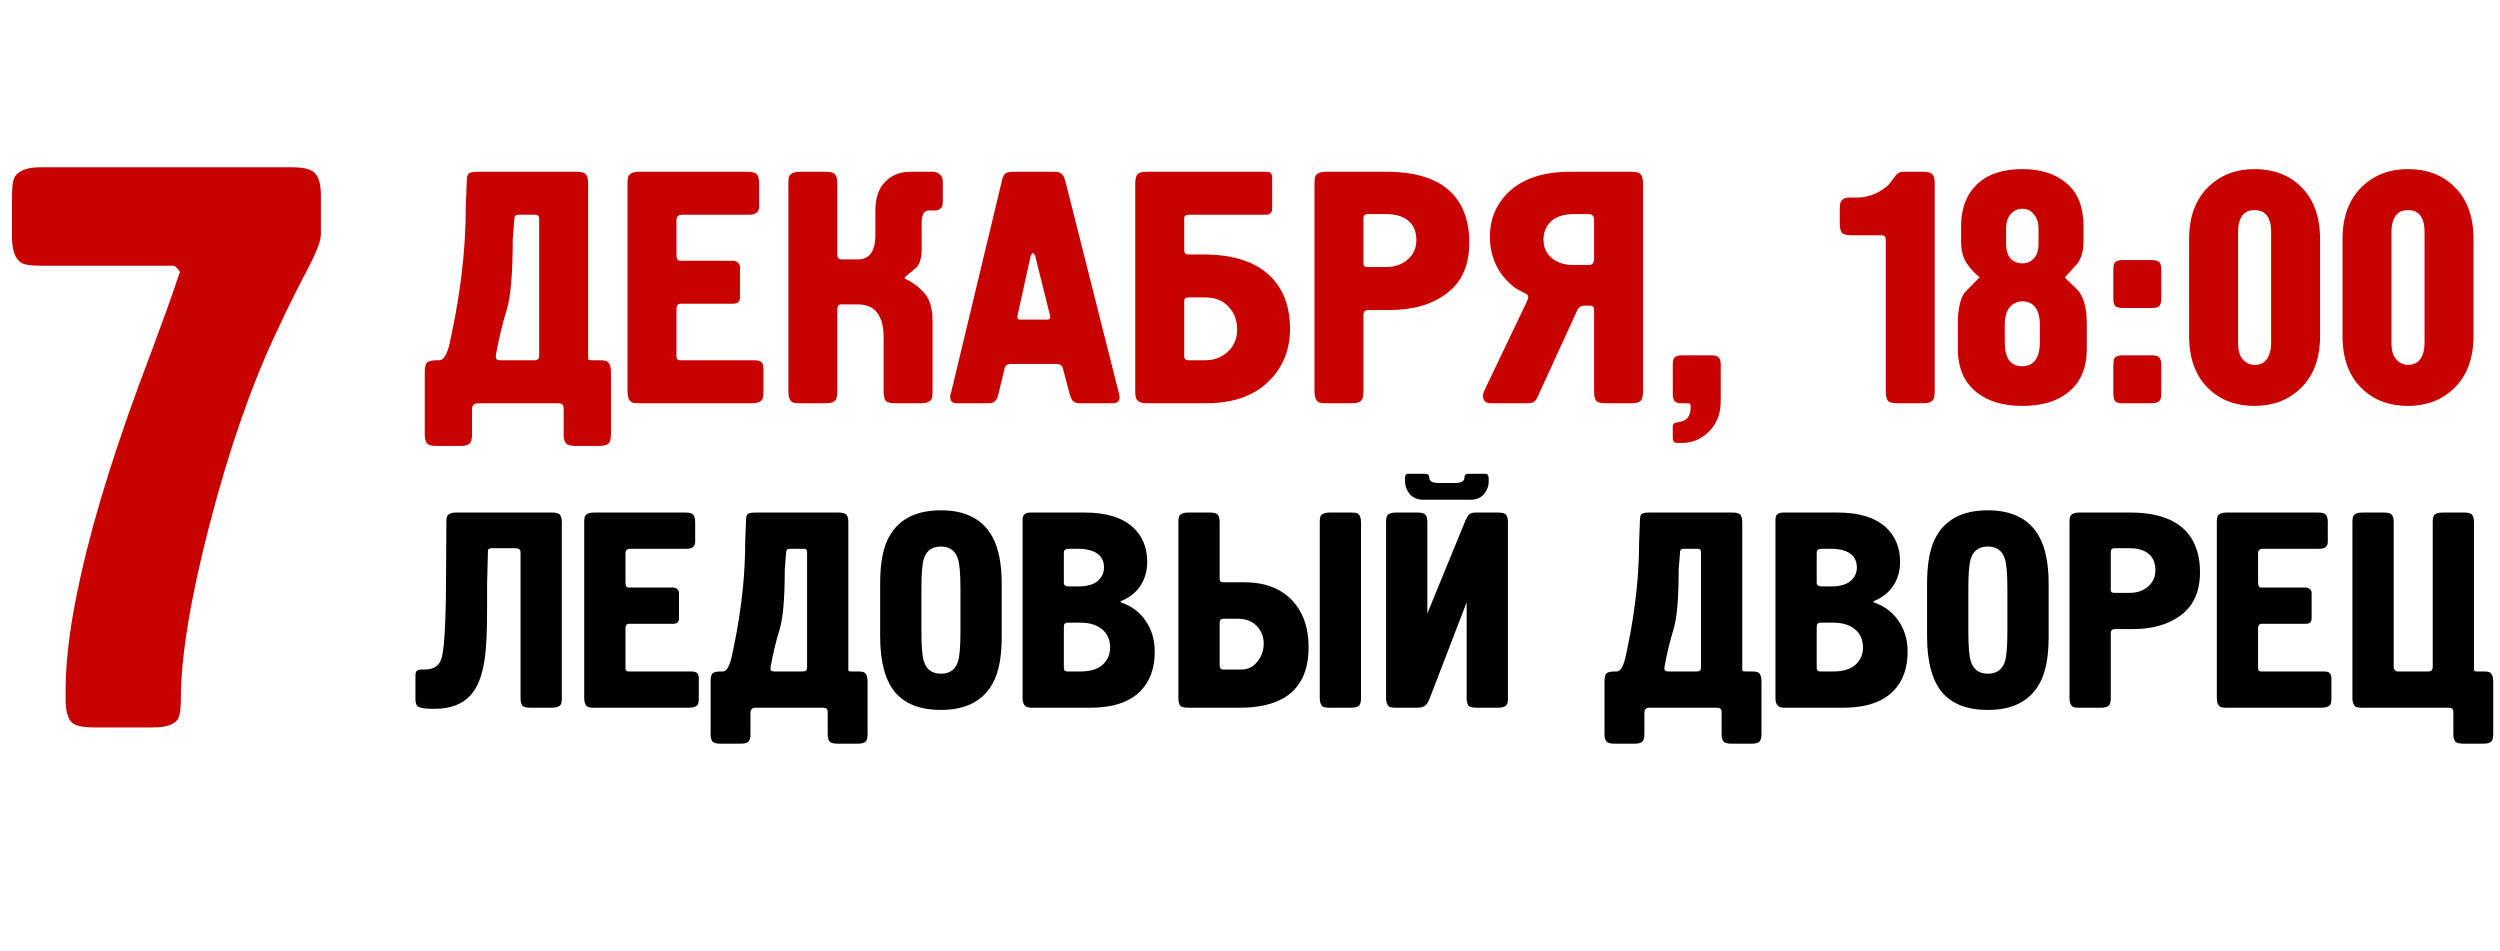
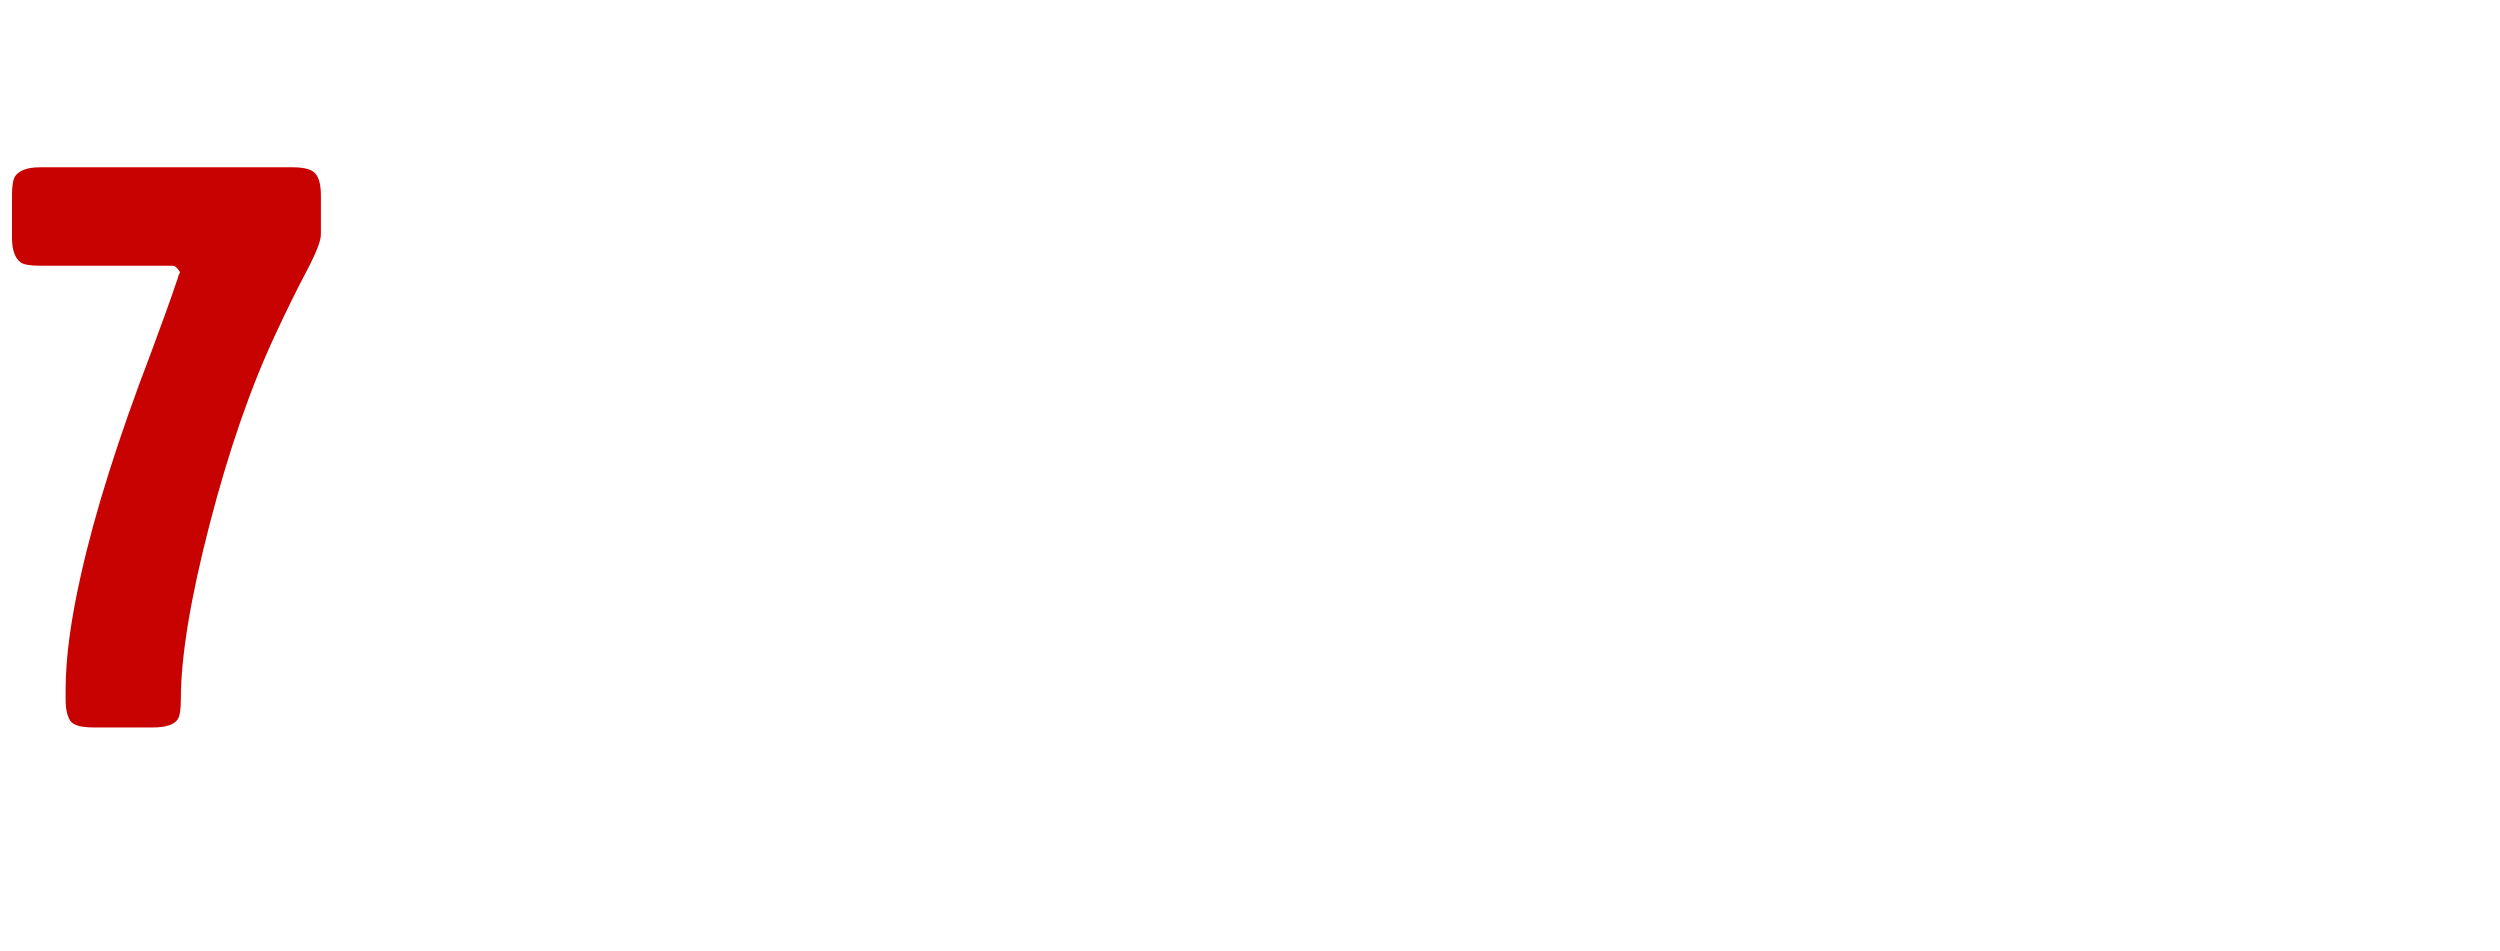
<svg xmlns="http://www.w3.org/2000/svg" width="665" height="253" viewBox="0 0 665 253" fill="none">
  <path d="M10.643 44.501H77.905C81.169 44.501 83.227 45.14 84.078 46.417C84.929 47.552 85.355 49.397 85.355 51.951V62.381C85.355 64.084 84.078 67.347 81.524 72.172C78.969 76.997 76.273 82.46 73.435 88.562C66.766 102.753 60.877 119.71 55.768 139.435C50.66 159.159 48.105 174.698 48.105 186.05C48.105 188.746 47.822 190.52 47.254 191.371C46.261 192.79 44.061 193.5 40.655 193.5H24.904C21.64 193.5 19.583 192.932 18.731 191.797C17.88 190.52 17.454 188.604 17.454 186.05V183.496C17.454 175.123 18.802 164.977 21.498 153.057C25.188 136.455 31.432 116.659 40.23 93.671C43.352 85.298 45.693 78.771 47.254 74.088C47.396 73.52 47.609 72.953 47.892 72.385C47.183 71.25 46.544 70.682 45.977 70.682H10.643C8.089 70.682 6.386 70.398 5.534 69.831C3.973 68.696 3.193 66.496 3.193 63.232V51.951C3.193 49.397 3.477 47.694 4.044 46.842C5.179 45.282 7.379 44.501 10.643 44.501Z" fill="#C80101" />
-   <path d="M127.235 45.685H153.364C154.713 45.685 155.563 45.949 155.915 46.477C156.267 46.947 156.443 47.709 156.443 48.765V94.6C156.443 95.187 156.473 95.539 156.531 95.656C156.649 95.773 156.971 95.832 157.499 95.832H159.434C160.49 95.832 161.194 95.949 161.546 96.184C162.191 96.653 162.514 97.562 162.514 98.911V115.539C162.514 116.888 162.25 117.738 161.722 118.09C161.253 118.442 160.49 118.618 159.434 118.618H153.012C151.663 118.618 150.813 118.354 150.461 117.826C150.109 117.357 149.933 116.594 149.933 115.539V108.588C149.933 107.709 149.464 107.269 148.525 107.269H127.147C126.091 107.269 125.564 107.826 125.564 108.94V115.539C125.564 116.888 125.3 117.738 124.772 118.09C124.303 118.442 123.54 118.618 122.484 118.618H116.062C114.713 118.618 113.863 118.354 113.511 117.826C113.159 117.357 112.983 116.594 112.983 115.539V98.911C112.983 97.562 113.218 96.712 113.687 96.36C114.215 96.008 115.006 95.832 116.062 95.832H116.854C117.734 95.832 118.496 94.894 119.141 93.017C119.435 92.195 119.787 90.7 120.197 88.53C121.546 82.196 122.543 75.773 123.188 69.263C123.657 64.395 123.892 59.703 123.892 55.187L124.156 48.237C124.156 47.005 124.391 46.272 124.86 46.037C125.329 45.803 126.121 45.685 127.235 45.685ZM143.423 94.6V58.178C143.423 57.474 143.071 57.122 142.367 57.122H137.968C137.206 57.122 136.825 57.474 136.825 58.178L136.385 63.633C136.385 72.665 135.857 78.911 134.801 82.371C133.569 86.418 132.602 90.465 131.898 94.512V95.216C132.015 95.627 132.426 95.832 133.13 95.832H142.191C143.012 95.832 143.423 95.421 143.423 94.6ZM166.919 104.19V48.765C166.919 47.709 167.037 47.005 167.271 46.653C167.74 46.008 168.649 45.685 169.998 45.685H198.855C200.204 45.685 201.054 45.949 201.406 46.477C201.758 46.947 201.934 47.709 201.934 48.765V55.011C201.934 55.656 201.699 56.184 201.23 56.594C200.819 56.946 200.145 57.122 199.207 57.122H181.523C180.468 57.122 179.94 57.592 179.94 58.53V67.767C179.94 68.823 180.262 69.351 180.908 69.351H194.808C195.394 69.351 195.863 69.498 196.215 69.791C196.626 70.084 196.831 70.495 196.831 71.023V79.028C196.831 80.201 196.245 80.788 195.072 80.788H181.083C180.321 80.788 179.94 81.287 179.94 82.284V94.776C179.94 95.48 180.262 95.832 180.908 95.832H200.702C201.699 95.832 202.344 96.037 202.638 96.448C202.931 96.8 203.078 97.328 203.078 98.031V104.19C203.078 105.245 202.96 105.949 202.726 106.301C202.256 106.946 201.347 107.269 199.998 107.269H169.998C168.943 107.269 168.239 107.151 167.887 106.917C167.242 106.448 166.919 105.539 166.919 104.19ZM209.705 104.19V48.765C209.705 47.709 209.822 47.005 210.056 46.653C210.526 46.008 211.435 45.685 212.784 45.685H219.646C220.995 45.685 221.845 45.949 222.197 46.477C222.549 46.947 222.725 47.709 222.725 48.765V67.767C222.725 68.589 223.136 68.999 223.957 68.999H228.18C229.529 68.999 230.584 68.589 231.347 67.767C232.344 66.712 232.842 64.982 232.842 62.577V56.067C232.842 52.724 233.693 50.172 235.394 48.413C237.153 46.595 239.411 45.685 242.168 45.685H248.062C248.825 45.685 249.47 45.92 249.998 46.389C250.526 46.8 250.789 47.416 250.789 48.237V53.779C250.789 54.659 250.555 55.245 250.086 55.539C249.675 55.832 249.265 55.979 248.854 55.979H247.094C246.332 55.979 245.804 56.331 245.511 57.034C245.276 57.68 245.159 58.413 245.159 59.234V66.448C245.159 68.383 244.748 69.908 243.927 71.023C242.813 71.961 241.728 72.87 240.672 73.75V74.102C242.901 75.157 244.69 76.507 246.039 78.149C247.388 79.791 248.062 82.225 248.062 85.451V104.19C248.062 105.245 247.945 105.949 247.71 106.301C247.241 106.946 246.332 107.269 244.983 107.269H238.121C236.772 107.269 235.921 107.034 235.57 106.565C235.218 106.037 235.042 105.245 235.042 104.19V89.674C235.042 86.858 234.485 84.718 233.37 83.251C232.256 81.726 230.496 80.964 228.092 80.964H223.781C223.077 80.964 222.725 81.433 222.725 82.371V104.19C222.725 105.539 222.461 106.389 221.933 106.741C221.464 107.093 220.702 107.269 219.646 107.269H212.784C211.728 107.269 211.024 107.151 210.672 106.917C210.027 106.448 209.705 105.539 209.705 104.19ZM269.393 45.685H280.478C281.24 45.685 281.827 45.832 282.238 46.125C282.707 46.419 283.088 47.093 283.381 48.149L297.633 104.63C297.751 104.981 297.809 105.363 297.809 105.773C297.809 106.77 297.164 107.269 295.874 107.269H287.252C286.372 107.269 285.727 107.034 285.317 106.565C284.965 106.096 284.701 105.509 284.525 104.805L282.765 98.119C282.531 97.24 281.944 96.8 281.006 96.8H268.953C267.956 96.8 267.37 97.24 267.194 98.119L265.522 105.069C265.405 105.656 265.141 106.184 264.73 106.653C264.378 107.064 263.792 107.269 262.971 107.269H254.437C253.323 107.269 252.765 106.712 252.765 105.597C252.765 105.421 252.765 105.245 252.765 105.069C252.883 104.835 252.941 104.688 252.941 104.63L266.49 48.149C266.724 47.093 267.047 46.419 267.458 46.125C267.927 45.832 268.572 45.685 269.393 45.685ZM271.328 85.011H278.63C279.276 85.011 279.481 84.571 279.246 83.691L275.375 68.119C275.317 67.885 275.199 67.709 275.023 67.591C274.906 67.416 274.818 67.298 274.76 67.24C274.408 67.591 274.202 67.885 274.144 68.119L270.713 83.691C270.478 84.571 270.683 85.011 271.328 85.011ZM336.815 45.685C337.636 45.685 338.105 45.891 338.223 46.301C338.34 46.653 338.399 47.034 338.399 47.445V55.363C338.399 56.536 337.871 57.122 336.815 57.122H316.229C315.408 57.122 314.997 57.445 314.997 58.09V66.448C314.997 67.269 315.32 67.68 315.965 67.68H320.012C328.985 67.68 335.407 70.114 339.278 74.981C341.859 78.266 343.149 82.401 343.149 87.386C343.149 93.193 341.155 97.973 337.167 101.726C333.237 105.421 327.783 107.269 320.803 107.269H305.056C303.707 107.269 302.798 106.917 302.328 106.213C302.094 105.861 301.976 105.187 301.976 104.19V48.765C301.976 47.826 302.123 47.093 302.416 46.565C302.768 45.979 303.648 45.685 305.056 45.685H336.815ZM314.997 80.172V94.688C314.997 95.451 315.378 95.832 316.141 95.832H320.539C322.944 95.832 324.968 95.069 326.61 93.544C328.252 92.02 329.073 90.055 329.073 87.65C329.073 85.187 328.311 83.163 326.786 81.58C325.32 79.938 323.237 79.116 320.539 79.116H316.141C315.378 79.116 314.997 79.468 314.997 80.172ZM352.738 45.685H368.75C377.547 45.685 383.735 48.002 387.313 52.636C389.659 55.685 390.832 59.644 390.832 64.512C390.832 70.495 388.867 74.981 384.937 77.973C381.066 80.964 375.964 82.46 369.629 82.46H363.999C363.119 82.46 362.679 82.899 362.679 83.779V104.19C362.679 105.539 362.415 106.389 361.888 106.741C361.418 107.093 360.656 107.269 359.6 107.269H352.738C351.682 107.269 350.979 107.151 350.627 106.917C349.981 106.448 349.659 105.539 349.659 104.19V48.765C349.659 47.709 349.776 47.005 350.011 46.653C350.48 46.008 351.389 45.685 352.738 45.685ZM363.647 71.023H368.75C370.978 71.023 372.855 70.377 374.38 69.087C375.964 67.738 376.756 66.008 376.756 63.897C376.756 61.902 376.198 60.319 375.084 59.146C373.676 57.68 371.536 56.946 368.662 56.946H363.823C363.061 56.946 362.679 57.328 362.679 58.09V70.143C362.679 70.729 363.002 71.023 363.647 71.023ZM417.693 45.685H433.968C435.317 45.685 436.168 45.949 436.52 46.477C436.871 46.947 437.047 47.709 437.047 48.765V104.19C437.047 105.539 436.783 106.389 436.256 106.741C435.786 107.093 435.024 107.269 433.968 107.269H427.106C425.757 107.269 424.907 107.034 424.555 106.565C424.203 106.037 424.027 105.245 424.027 104.19V82.371C424.027 81.668 423.704 81.316 423.059 81.316H421.388C420.567 81.316 419.951 81.726 419.54 82.547L409.071 105.421C408.778 106.125 408.426 106.624 408.015 106.917C407.663 107.151 406.901 107.269 405.728 107.269H396.578C395.171 107.269 394.467 106.594 394.467 105.245C394.467 104.952 394.555 104.571 394.731 104.102L406.08 80.348C406.373 79.762 406.52 79.292 406.52 78.941C406.52 78.589 406.168 78.237 405.464 77.885C404.232 77.298 403.411 76.858 403.001 76.565C400.537 74.688 398.748 72.43 397.634 69.791C396.754 67.68 396.314 65.392 396.314 62.929C396.314 58.413 397.839 54.6 400.889 51.492C404.702 47.621 410.303 45.685 417.693 45.685ZM424.027 68.823V58.442C424.027 57.445 423.528 56.946 422.531 56.946H418.66C415.845 56.946 413.734 57.68 412.326 59.146C411.153 60.377 410.567 61.902 410.567 63.721C410.567 65.773 411.3 67.416 412.766 68.647C414.232 69.879 416.197 70.495 418.66 70.495H422.619C423.558 70.495 424.027 69.938 424.027 68.823ZM447.422 94.512H455.252C456.307 94.512 456.982 94.747 457.275 95.216C457.568 95.627 457.715 96.213 457.715 96.976V106.653C457.715 109.996 456.689 112.694 454.636 114.747C452.583 116.8 450.178 117.826 447.422 117.826H446.366C445.721 117.826 445.31 117.679 445.134 117.386C445.017 117.093 444.958 116.741 444.958 116.33V113.427C444.958 112.899 445.193 112.577 445.662 112.459C446.19 112.342 446.747 112.225 447.334 112.107C448.917 111.638 449.709 110.407 449.709 108.412V107.973C449.709 107.503 449.445 107.269 448.917 107.269H447.422C446.366 107.269 445.692 107.064 445.398 106.653C445.105 106.184 444.958 105.568 444.958 104.805V96.976C444.958 95.92 445.164 95.245 445.574 94.952C446.043 94.659 446.659 94.512 447.422 94.512ZM501.608 104.19V63.721C501.608 62.958 501.227 62.577 500.465 62.577H492.459C491.11 62.577 490.259 62.342 489.907 61.873C489.555 61.345 489.38 60.553 489.38 59.498V55.451C489.38 54.63 489.467 54.043 489.643 53.691C490.054 52.929 490.787 52.548 491.843 52.548H494.042C495.567 52.548 497.092 52.225 498.617 51.58C500.142 50.935 501.432 50.084 502.488 49.029C503.544 47.68 504.218 46.8 504.511 46.389C504.863 45.92 505.567 45.685 506.623 45.685H511.55C512.898 45.685 513.749 45.949 514.101 46.477C514.453 46.947 514.629 47.709 514.629 48.765V104.19C514.629 105.539 514.365 106.389 513.837 106.741C513.368 107.093 512.605 107.269 511.55 107.269H504.687C503.338 107.269 502.488 107.034 502.136 106.565C501.784 106.037 501.608 105.245 501.608 104.19ZM520.779 92.753V86.154C520.779 82.401 521.366 79.644 522.539 77.885C523.888 76.536 525.237 75.157 526.586 73.75C525.296 72.753 524.152 71.521 523.155 70.055C522.158 68.53 521.659 66.653 521.659 64.424V60.114C521.659 55.422 523.067 51.727 525.882 49.029C528.697 46.331 532.715 44.982 537.935 44.982C542.861 44.982 546.791 46.243 549.724 48.765C552.715 51.287 554.21 55.07 554.21 60.114V64.424C554.21 66.594 553.712 68.442 552.715 69.967C551.542 71.257 550.398 72.518 549.284 73.75C549.284 73.926 550.251 74.894 552.187 76.653C554.122 78.413 555.09 81.58 555.09 86.154V92.753C555.09 97.797 553.477 101.638 550.251 104.278C547.26 106.741 543.155 107.973 537.935 107.973C532.891 107.973 528.844 106.77 525.794 104.366C522.451 101.726 520.779 97.855 520.779 92.753ZM533.272 86.418V91.081C533.272 95.304 534.826 97.415 537.935 97.415C540.164 97.415 541.6 96.272 542.246 93.984C542.48 93.105 542.598 92.137 542.598 91.081V86.418C542.598 84.131 542.099 82.46 541.102 81.404C540.339 80.583 539.284 80.172 537.935 80.172C536.527 80.172 535.384 80.729 534.504 81.844C533.683 82.899 533.272 84.424 533.272 86.418ZM533.624 60.817V64.864C533.624 66.507 534.005 67.797 534.768 68.735C535.589 69.615 536.644 70.055 537.935 70.055C539.166 70.055 540.193 69.615 541.014 68.735C541.835 67.856 542.246 66.565 542.246 64.864V60.817C542.246 59.234 541.835 57.973 541.014 57.034C540.252 56.037 539.225 55.539 537.935 55.539C536.644 55.539 535.589 56.037 534.768 57.034C534.005 57.973 533.624 59.234 533.624 60.817ZM574.902 96.976V104.805C574.902 105.861 574.667 106.536 574.198 106.829C573.788 107.122 573.201 107.269 572.439 107.269H564.609C563.553 107.269 562.879 107.064 562.585 106.653C562.292 106.184 562.145 105.568 562.145 104.805V96.976C562.145 95.92 562.351 95.245 562.761 94.952C563.23 94.659 563.846 94.512 564.609 94.512H572.439C573.494 94.512 574.169 94.747 574.462 95.216C574.755 95.627 574.902 96.213 574.902 96.976ZM574.902 71.638V79.468C574.902 80.231 574.755 80.847 574.462 81.316C574.169 81.726 573.494 81.932 572.439 81.932H564.609C563.846 81.932 563.23 81.785 562.761 81.492C562.351 81.198 562.145 80.524 562.145 79.468V71.638C562.145 70.583 562.351 69.908 562.761 69.615C563.23 69.322 563.846 69.175 564.609 69.175H572.439C573.201 69.175 573.788 69.322 574.198 69.615C574.667 69.908 574.902 70.583 574.902 71.638ZM582.302 89.41V63.545C582.302 57.621 584.033 52.987 587.493 49.644C590.719 46.536 594.795 44.982 599.722 44.982C604.707 44.982 608.783 46.507 611.95 49.556C615.411 52.9 617.141 57.562 617.141 63.545V89.41C617.141 95.333 615.411 99.967 611.95 103.31C608.725 106.418 604.648 107.973 599.722 107.973C594.736 107.973 590.66 106.448 587.493 103.398C584.033 100.055 582.302 95.392 582.302 89.41ZM595.323 61.785V91.169C595.323 93.222 595.763 94.718 596.642 95.656C597.522 96.594 598.549 97.064 599.722 97.064C601.54 97.064 602.801 96.242 603.505 94.6C603.915 93.662 604.12 92.518 604.12 91.169V61.785C604.12 60.26 603.915 59.058 603.505 58.178C602.801 56.653 601.54 55.891 599.722 55.891C598.49 55.891 597.522 56.243 596.818 56.946C595.821 57.944 595.323 59.556 595.323 61.785ZM623.112 89.41V63.545C623.112 57.621 624.842 52.987 628.302 49.644C631.528 46.536 635.604 44.982 640.531 44.982C645.516 44.982 649.592 46.507 652.76 49.556C656.22 52.9 657.95 57.562 657.95 63.545V89.41C657.95 95.333 656.22 99.967 652.76 103.31C649.534 106.418 645.458 107.973 640.531 107.973C635.546 107.973 631.469 106.448 628.302 103.398C624.842 100.055 623.112 95.392 623.112 89.41ZM636.132 61.785V91.169C636.132 93.222 636.572 94.718 637.452 95.656C638.331 96.594 639.358 97.064 640.531 97.064C642.349 97.064 643.61 96.242 644.314 94.6C644.724 93.662 644.93 92.518 644.93 91.169V61.785C644.93 60.26 644.724 59.058 644.314 58.178C643.61 56.653 642.349 55.891 640.531 55.891C639.299 55.891 638.331 56.243 637.628 56.946C636.631 57.944 636.132 59.556 636.132 61.785Z" fill="#C80101" />
-   <path d="M121.334 136.335H146.847C147.984 136.335 148.701 136.557 148.998 137.002C149.294 137.398 149.443 138.04 149.443 138.93V185.655C149.443 186.545 149.344 187.138 149.146 187.435C148.75 187.979 147.984 188.251 146.847 188.251H141.062C139.925 188.251 139.208 188.053 138.911 187.657C138.614 187.212 138.466 186.545 138.466 185.655V146.94C138.466 146.199 138.021 145.828 137.131 145.828H130.753C130.555 145.828 130.333 145.877 130.085 145.976C129.888 146.075 129.789 146.322 129.789 146.718L129.566 155.395V162.441C129.566 168.275 129.344 172.626 128.899 175.494C128.256 179.796 126.995 182.96 125.116 184.987C122.941 187.361 119.752 188.547 115.549 188.547C113.522 188.547 112.162 188.399 111.47 188.102C110.827 187.806 110.506 187.138 110.506 186.1V179.722C110.506 179.178 110.604 178.782 110.802 178.535C111 178.238 111.494 178.09 112.286 178.09H113.027C115.499 178.09 117.007 176.978 117.551 174.753C118.293 171.736 118.664 163.751 118.664 150.797L118.738 138.93C118.738 138.04 118.837 137.447 119.035 137.151C119.43 136.607 120.197 136.335 121.334 136.335ZM155.399 185.655V138.93C155.399 138.04 155.498 137.447 155.696 137.151C156.091 136.607 156.858 136.335 157.995 136.335H182.321C183.458 136.335 184.175 136.557 184.472 137.002C184.769 137.398 184.917 138.04 184.917 138.93V144.196C184.917 144.74 184.719 145.185 184.324 145.531C183.978 145.828 183.409 145.976 182.618 145.976H167.711C166.821 145.976 166.376 146.372 166.376 147.163V154.95C166.376 155.84 166.648 156.285 167.191 156.285H178.91C179.404 156.285 179.8 156.409 180.096 156.656C180.442 156.903 180.615 157.249 180.615 157.694V164.444C180.615 165.432 180.121 165.927 179.132 165.927H167.34C166.697 165.927 166.376 166.347 166.376 167.188V177.719C166.376 178.313 166.648 178.609 167.191 178.609H183.879C184.719 178.609 185.263 178.782 185.51 179.128C185.758 179.425 185.881 179.87 185.881 180.463V185.655C185.881 186.545 185.782 187.138 185.585 187.435C185.189 187.979 184.423 188.251 183.285 188.251H157.995C157.105 188.251 156.512 188.152 156.215 187.954C155.671 187.559 155.399 186.792 155.399 185.655ZM201.035 136.335H223.063C224.2 136.335 224.917 136.557 225.213 137.002C225.51 137.398 225.658 138.04 225.658 138.93V177.571C225.658 178.065 225.683 178.362 225.733 178.461C225.831 178.56 226.103 178.609 226.548 178.609H228.18C229.07 178.609 229.663 178.708 229.96 178.906C230.504 179.301 230.776 180.068 230.776 181.205V195.222C230.776 196.36 230.553 197.076 230.108 197.373C229.713 197.67 229.07 197.818 228.18 197.818H222.766C221.629 197.818 220.912 197.596 220.615 197.151C220.318 196.755 220.17 196.112 220.17 195.222V189.363C220.17 188.622 219.775 188.251 218.983 188.251H200.961C200.071 188.251 199.626 188.72 199.626 189.66V195.222C199.626 196.36 199.404 197.076 198.959 197.373C198.563 197.67 197.92 197.818 197.03 197.818H191.616C190.479 197.818 189.762 197.596 189.466 197.151C189.169 196.755 189.021 196.112 189.021 195.222V181.205C189.021 180.068 189.218 179.351 189.614 179.054C190.059 178.758 190.726 178.609 191.616 178.609H192.284C193.025 178.609 193.668 177.818 194.212 176.236C194.459 175.544 194.756 174.283 195.102 172.453C196.239 167.113 197.08 161.699 197.624 156.211C198.019 152.107 198.217 148.152 198.217 144.345L198.44 138.485C198.44 137.447 198.637 136.829 199.033 136.631C199.428 136.434 200.096 136.335 201.035 136.335ZM214.682 177.571V146.866C214.682 146.273 214.385 145.976 213.792 145.976H210.084C209.441 145.976 209.119 146.273 209.119 146.866L208.749 151.465C208.749 159.079 208.304 164.345 207.414 167.262C206.375 170.673 205.559 174.085 204.966 177.497V178.09C205.065 178.436 205.411 178.609 206.004 178.609H213.644C214.336 178.609 214.682 178.263 214.682 177.571ZM234.119 169.338V155.247C234.119 150.303 234.762 146.446 236.047 143.677C238.52 138.387 243.266 135.741 250.287 135.741C256.863 135.741 261.437 138.115 264.008 142.861C265.64 145.877 266.455 150.006 266.455 155.247V169.338C266.455 174.233 265.813 178.065 264.527 180.834C262.055 186.174 257.308 188.844 250.287 188.844C244.799 188.844 240.72 187.262 238.05 184.097C235.429 180.884 234.119 175.964 234.119 169.338ZM255.479 168.078V156.508C255.479 152.651 255.256 150.031 254.811 148.646C254.119 146.471 252.611 145.383 250.287 145.383C247.963 145.383 246.455 146.446 245.763 148.572C245.318 149.956 245.096 152.602 245.096 156.508V168.078C245.096 171.934 245.318 174.555 245.763 175.939C246.455 178.115 247.963 179.203 250.287 179.203C252.611 179.203 254.119 178.139 254.811 176.013C255.256 174.629 255.479 171.984 255.479 168.078ZM272.007 185.729V138.411C272.007 137.571 272.18 137.027 272.527 136.78C272.873 136.483 273.441 136.335 274.232 136.335H288.546C294.232 136.335 298.509 137.645 301.377 140.265C303.899 142.589 305.159 145.655 305.159 149.462C305.159 151.835 304.566 153.937 303.38 155.766C302.193 157.596 300.438 158.98 298.114 159.919V160.216C300.932 161.155 303.132 162.787 304.715 165.111C306.346 167.435 307.162 170.179 307.162 173.343C307.162 177.694 305.926 181.156 303.454 183.727C300.536 186.743 296.087 188.251 290.104 188.251H274.232C272.749 188.251 272.007 187.41 272.007 185.729ZM286.766 155.989C289.09 155.989 290.821 155.519 291.958 154.579C293.095 153.591 293.664 152.379 293.664 150.945C293.664 149.561 293.219 148.448 292.329 147.608C291.142 146.52 289.263 145.976 286.692 145.976H284.319C283.429 145.976 282.984 146.322 282.984 147.015V155.099C282.984 155.692 283.454 155.989 284.393 155.989H286.766ZM283.948 178.609H287.36C289.98 178.609 291.958 178.016 293.293 176.829C294.628 175.593 295.295 174.06 295.295 172.231C295.295 170.401 294.702 168.893 293.515 167.707C292.082 166.322 290.03 165.63 287.36 165.63H284.171C283.627 165.63 283.281 165.754 283.132 166.001C283.033 166.248 282.984 166.545 282.984 166.891V177.719C282.984 178.313 283.305 178.609 283.948 178.609ZM313.453 185.655V138.93C313.453 138.04 313.552 137.447 313.75 137.151C314.146 136.607 314.912 136.335 316.049 136.335H321.834C322.971 136.335 323.688 136.557 323.985 137.002C324.282 137.398 324.43 138.04 324.43 138.93V153.986C324.43 154.579 324.727 154.876 325.32 154.876H330.808C336.296 154.876 340.549 156.434 343.565 159.549C346.581 162.664 348.089 166.866 348.089 172.157C348.089 178.486 345.938 182.96 341.636 185.581C338.67 187.361 334.739 188.251 329.844 188.251H316.049C314.912 188.251 314.195 188.053 313.898 187.657C313.602 187.212 313.453 186.545 313.453 185.655ZM324.43 165.63V177.052C324.43 177.744 324.751 178.09 325.394 178.09H330.215C331.945 178.09 333.354 177.398 334.442 176.013C335.579 174.629 336.148 173.022 336.148 171.193C336.148 169.363 335.53 167.806 334.294 166.52C333.058 165.235 331.401 164.592 329.325 164.592H325.468C324.776 164.592 324.43 164.938 324.43 165.63ZM351.055 185.655V138.93C351.055 138.04 351.154 137.447 351.352 137.151C351.748 136.607 352.514 136.335 353.651 136.335H359.436C360.326 136.335 360.919 136.434 361.216 136.631C361.76 137.027 362.032 137.793 362.032 138.93V185.655C362.032 186.792 361.809 187.509 361.364 187.806C360.969 188.102 360.326 188.251 359.436 188.251H353.651C352.761 188.251 352.168 188.152 351.871 187.954C351.327 187.559 351.055 186.792 351.055 185.655ZM391.17 132.923H378.562C377.079 132.923 375.892 132.429 375.002 131.44C374.162 130.401 373.741 129.289 373.741 128.102V127.064C373.741 126.817 373.791 126.594 373.89 126.396C373.989 126.149 374.236 126.026 374.631 126.026H379.156C379.848 126.026 380.194 126.372 380.194 127.064C380.194 128.003 381.034 128.473 382.715 128.473H387.017C388.698 128.473 389.539 128.003 389.539 127.064C389.539 126.372 389.885 126.026 390.577 126.026H395.101C395.447 126.026 395.67 126.149 395.769 126.396C395.868 126.594 395.942 126.817 395.991 127.064V128.102C395.991 129.289 395.571 130.401 394.73 131.44C393.89 132.429 392.703 132.923 391.17 132.923ZM376.931 188.251H371.294C370.404 188.251 369.811 188.152 369.514 187.954C368.97 187.559 368.698 186.792 368.698 185.655V138.93C368.698 138.04 368.797 137.447 368.995 137.151C369.39 136.607 370.157 136.335 371.294 136.335H377.079C378.216 136.335 378.933 136.557 379.23 137.002C379.526 137.398 379.675 138.04 379.675 138.93V163.183L389.613 138.93C390.058 137.843 390.453 137.151 390.8 136.854C391.195 136.508 391.764 136.335 392.505 136.335H398.513C399.65 136.335 400.367 136.557 400.664 137.002C400.96 137.398 401.109 138.04 401.109 138.93V185.655C401.109 186.545 401.01 187.138 400.812 187.435C400.416 187.979 399.65 188.251 398.513 188.251H392.728C391.591 188.251 390.874 188.053 390.577 187.657C390.28 187.212 390.132 186.545 390.132 185.655V160.216L380.342 185.655C379.947 186.743 379.477 187.46 378.933 187.806C378.439 188.102 377.771 188.251 376.931 188.251ZM438.815 136.335H460.842C461.979 136.335 462.696 136.557 462.993 137.002C463.29 137.398 463.438 138.04 463.438 138.93V177.571C463.438 178.065 463.463 178.362 463.512 178.461C463.611 178.56 463.883 178.609 464.328 178.609H465.96C466.85 178.609 467.443 178.708 467.74 178.906C468.283 179.301 468.555 180.068 468.555 181.205V195.222C468.555 196.36 468.333 197.076 467.888 197.373C467.492 197.67 466.85 197.818 465.96 197.818H460.546C459.408 197.818 458.691 197.596 458.395 197.151C458.098 196.755 457.95 196.112 457.95 195.222V189.363C457.95 188.622 457.554 188.251 456.763 188.251H438.741C437.851 188.251 437.406 188.72 437.406 189.66V195.222C437.406 196.36 437.183 197.076 436.738 197.373C436.343 197.67 435.7 197.818 434.81 197.818H429.396C428.259 197.818 427.542 197.596 427.245 197.151C426.948 196.755 426.8 196.112 426.8 195.222V181.205C426.8 180.068 426.998 179.351 427.393 179.054C427.838 178.758 428.506 178.609 429.396 178.609H430.063C430.805 178.609 431.448 177.818 431.992 176.236C432.239 175.544 432.536 174.283 432.882 172.453C434.019 167.113 434.859 161.699 435.403 156.211C435.799 152.107 435.997 148.152 435.997 144.345L436.219 138.485C436.219 137.447 436.417 136.829 436.812 136.631C437.208 136.434 437.875 136.335 438.815 136.335ZM452.461 177.571V146.866C452.461 146.273 452.165 145.976 451.571 145.976H447.863C447.22 145.976 446.899 146.273 446.899 146.866L446.528 151.465C446.528 159.079 446.083 164.345 445.193 167.262C444.155 170.673 443.339 174.085 442.746 177.497V178.09C442.845 178.436 443.191 178.609 443.784 178.609H451.423C452.115 178.609 452.461 178.263 452.461 177.571ZM472.269 185.729V138.411C472.269 137.571 472.443 137.027 472.789 136.78C473.135 136.483 473.703 136.335 474.494 136.335H488.808C494.495 136.335 498.771 137.645 501.639 140.265C504.161 142.589 505.422 145.655 505.422 149.462C505.422 151.835 504.828 153.937 503.642 155.766C502.455 157.596 500.7 158.98 498.376 159.919V160.216C501.194 161.155 503.394 162.787 504.977 165.111C506.608 167.435 507.424 170.179 507.424 173.343C507.424 177.694 506.188 181.156 503.716 183.727C500.799 186.743 496.349 188.251 490.366 188.251H474.494C473.011 188.251 472.269 187.41 472.269 185.729ZM487.028 155.989C489.352 155.989 491.083 155.519 492.22 154.579C493.357 153.591 493.926 152.379 493.926 150.945C493.926 149.561 493.481 148.448 492.591 147.608C491.404 146.52 489.525 145.976 486.954 145.976H484.581C483.691 145.976 483.246 146.322 483.246 147.015V155.099C483.246 155.692 483.716 155.989 484.655 155.989H487.028ZM484.21 178.609H487.622C490.242 178.609 492.22 178.016 493.555 176.829C494.89 175.593 495.558 174.06 495.558 172.231C495.558 170.401 494.964 168.893 493.778 167.707C492.344 166.322 490.292 165.63 487.622 165.63H484.433C483.889 165.63 483.543 165.754 483.394 166.001C483.295 166.248 483.246 166.545 483.246 166.891V177.719C483.246 178.313 483.567 178.609 484.21 178.609ZM512.603 169.338V155.247C512.603 150.303 513.246 146.446 514.531 143.677C517.003 138.387 521.75 135.741 528.771 135.741C535.347 135.741 539.921 138.115 542.492 142.861C544.123 145.877 544.939 150.006 544.939 155.247V169.338C544.939 174.233 544.296 178.065 543.011 180.834C540.539 186.174 535.792 188.844 528.771 188.844C523.283 188.844 519.204 187.262 516.534 184.097C513.913 180.884 512.603 175.964 512.603 169.338ZM533.963 168.078V156.508C533.963 152.651 533.74 150.031 533.295 148.646C532.603 146.471 531.095 145.383 528.771 145.383C526.447 145.383 524.939 146.446 524.247 148.572C523.802 149.956 523.579 152.602 523.579 156.508V168.078C523.579 171.934 523.802 174.555 524.247 175.939C524.939 178.115 526.447 179.203 528.771 179.203C531.095 179.203 532.603 178.139 533.295 176.013C533.74 174.629 533.963 171.984 533.963 168.078ZM553.087 136.335H566.585C574.002 136.335 579.218 138.288 582.234 142.194C584.212 144.765 585.201 148.102 585.201 152.206C585.201 157.249 583.544 161.032 580.232 163.554C576.968 166.075 572.667 167.336 567.327 167.336H562.58C561.839 167.336 561.468 167.707 561.468 168.448V185.655C561.468 186.792 561.245 187.509 560.8 187.806C560.405 188.102 559.762 188.251 558.872 188.251H553.087C552.197 188.251 551.604 188.152 551.307 187.954C550.763 187.559 550.491 186.792 550.491 185.655V138.93C550.491 138.04 550.59 137.447 550.788 137.151C551.183 136.607 551.95 136.335 553.087 136.335ZM562.284 157.694H566.585C568.464 157.694 570.046 157.151 571.332 156.063C572.667 154.926 573.334 153.467 573.334 151.687C573.334 150.006 572.865 148.671 571.925 147.682C570.738 146.446 568.934 145.828 566.511 145.828H562.432C561.789 145.828 561.468 146.149 561.468 146.792V156.953C561.468 157.447 561.74 157.694 562.284 157.694ZM589.675 185.655V138.93C589.675 138.04 589.773 137.447 589.971 137.151C590.367 136.607 591.133 136.335 592.27 136.335H616.597C617.734 136.335 618.451 136.557 618.748 137.002C619.044 137.398 619.193 138.04 619.193 138.93V144.196C619.193 144.74 618.995 145.185 618.599 145.531C618.253 145.828 617.684 145.976 616.893 145.976H601.986C601.096 145.976 600.651 146.372 600.651 147.163V154.95C600.651 155.84 600.923 156.285 601.467 156.285H613.185C613.68 156.285 614.075 156.409 614.372 156.656C614.718 156.903 614.891 157.249 614.891 157.694V164.444C614.891 165.432 614.396 165.927 613.408 165.927H601.615C600.972 165.927 600.651 166.347 600.651 167.188V177.719C600.651 178.313 600.923 178.609 601.467 178.609H618.154C618.995 178.609 619.539 178.782 619.786 179.128C620.033 179.425 620.157 179.87 620.157 180.463V185.655C620.157 186.545 620.058 187.138 619.86 187.435C619.464 187.979 618.698 188.251 617.561 188.251H592.27C591.38 188.251 590.787 188.152 590.49 187.954C589.946 187.559 589.675 186.792 589.675 185.655ZM636.72 138.93V177.497C636.72 177.744 636.819 177.991 637.017 178.238C637.214 178.486 637.486 178.609 637.832 178.609H645.917C646.708 178.609 647.103 178.214 647.103 177.423V138.93C647.103 138.04 647.202 137.447 647.4 137.151C647.795 136.607 648.562 136.335 649.699 136.335H655.484C656.621 136.335 657.338 136.557 657.635 137.002C657.931 137.398 658.08 138.016 658.08 138.856V177.571C658.08 178.065 658.104 178.362 658.154 178.461C658.253 178.56 658.525 178.609 658.97 178.609H660.601C661.491 178.609 662.085 178.708 662.381 178.906C662.925 179.301 663.197 180.068 663.197 181.205V195.222C663.197 196.36 662.975 197.076 662.53 197.373C662.134 197.67 661.491 197.818 660.601 197.818H655.187C654.05 197.818 653.333 197.596 653.036 197.151C652.74 196.755 652.591 196.112 652.591 195.222V189.363C652.591 188.622 652.196 188.251 651.405 188.251H628.339C627.449 188.251 626.856 188.152 626.559 187.954C626.015 187.559 625.743 186.792 625.743 185.655V138.93C625.743 138.04 625.842 137.447 626.04 137.151C626.436 136.607 627.202 136.335 628.339 136.335H634.124C635.261 136.335 635.978 136.557 636.275 137.002C636.572 137.398 636.72 138.04 636.72 138.93Z" fill="#010101" />
</svg>